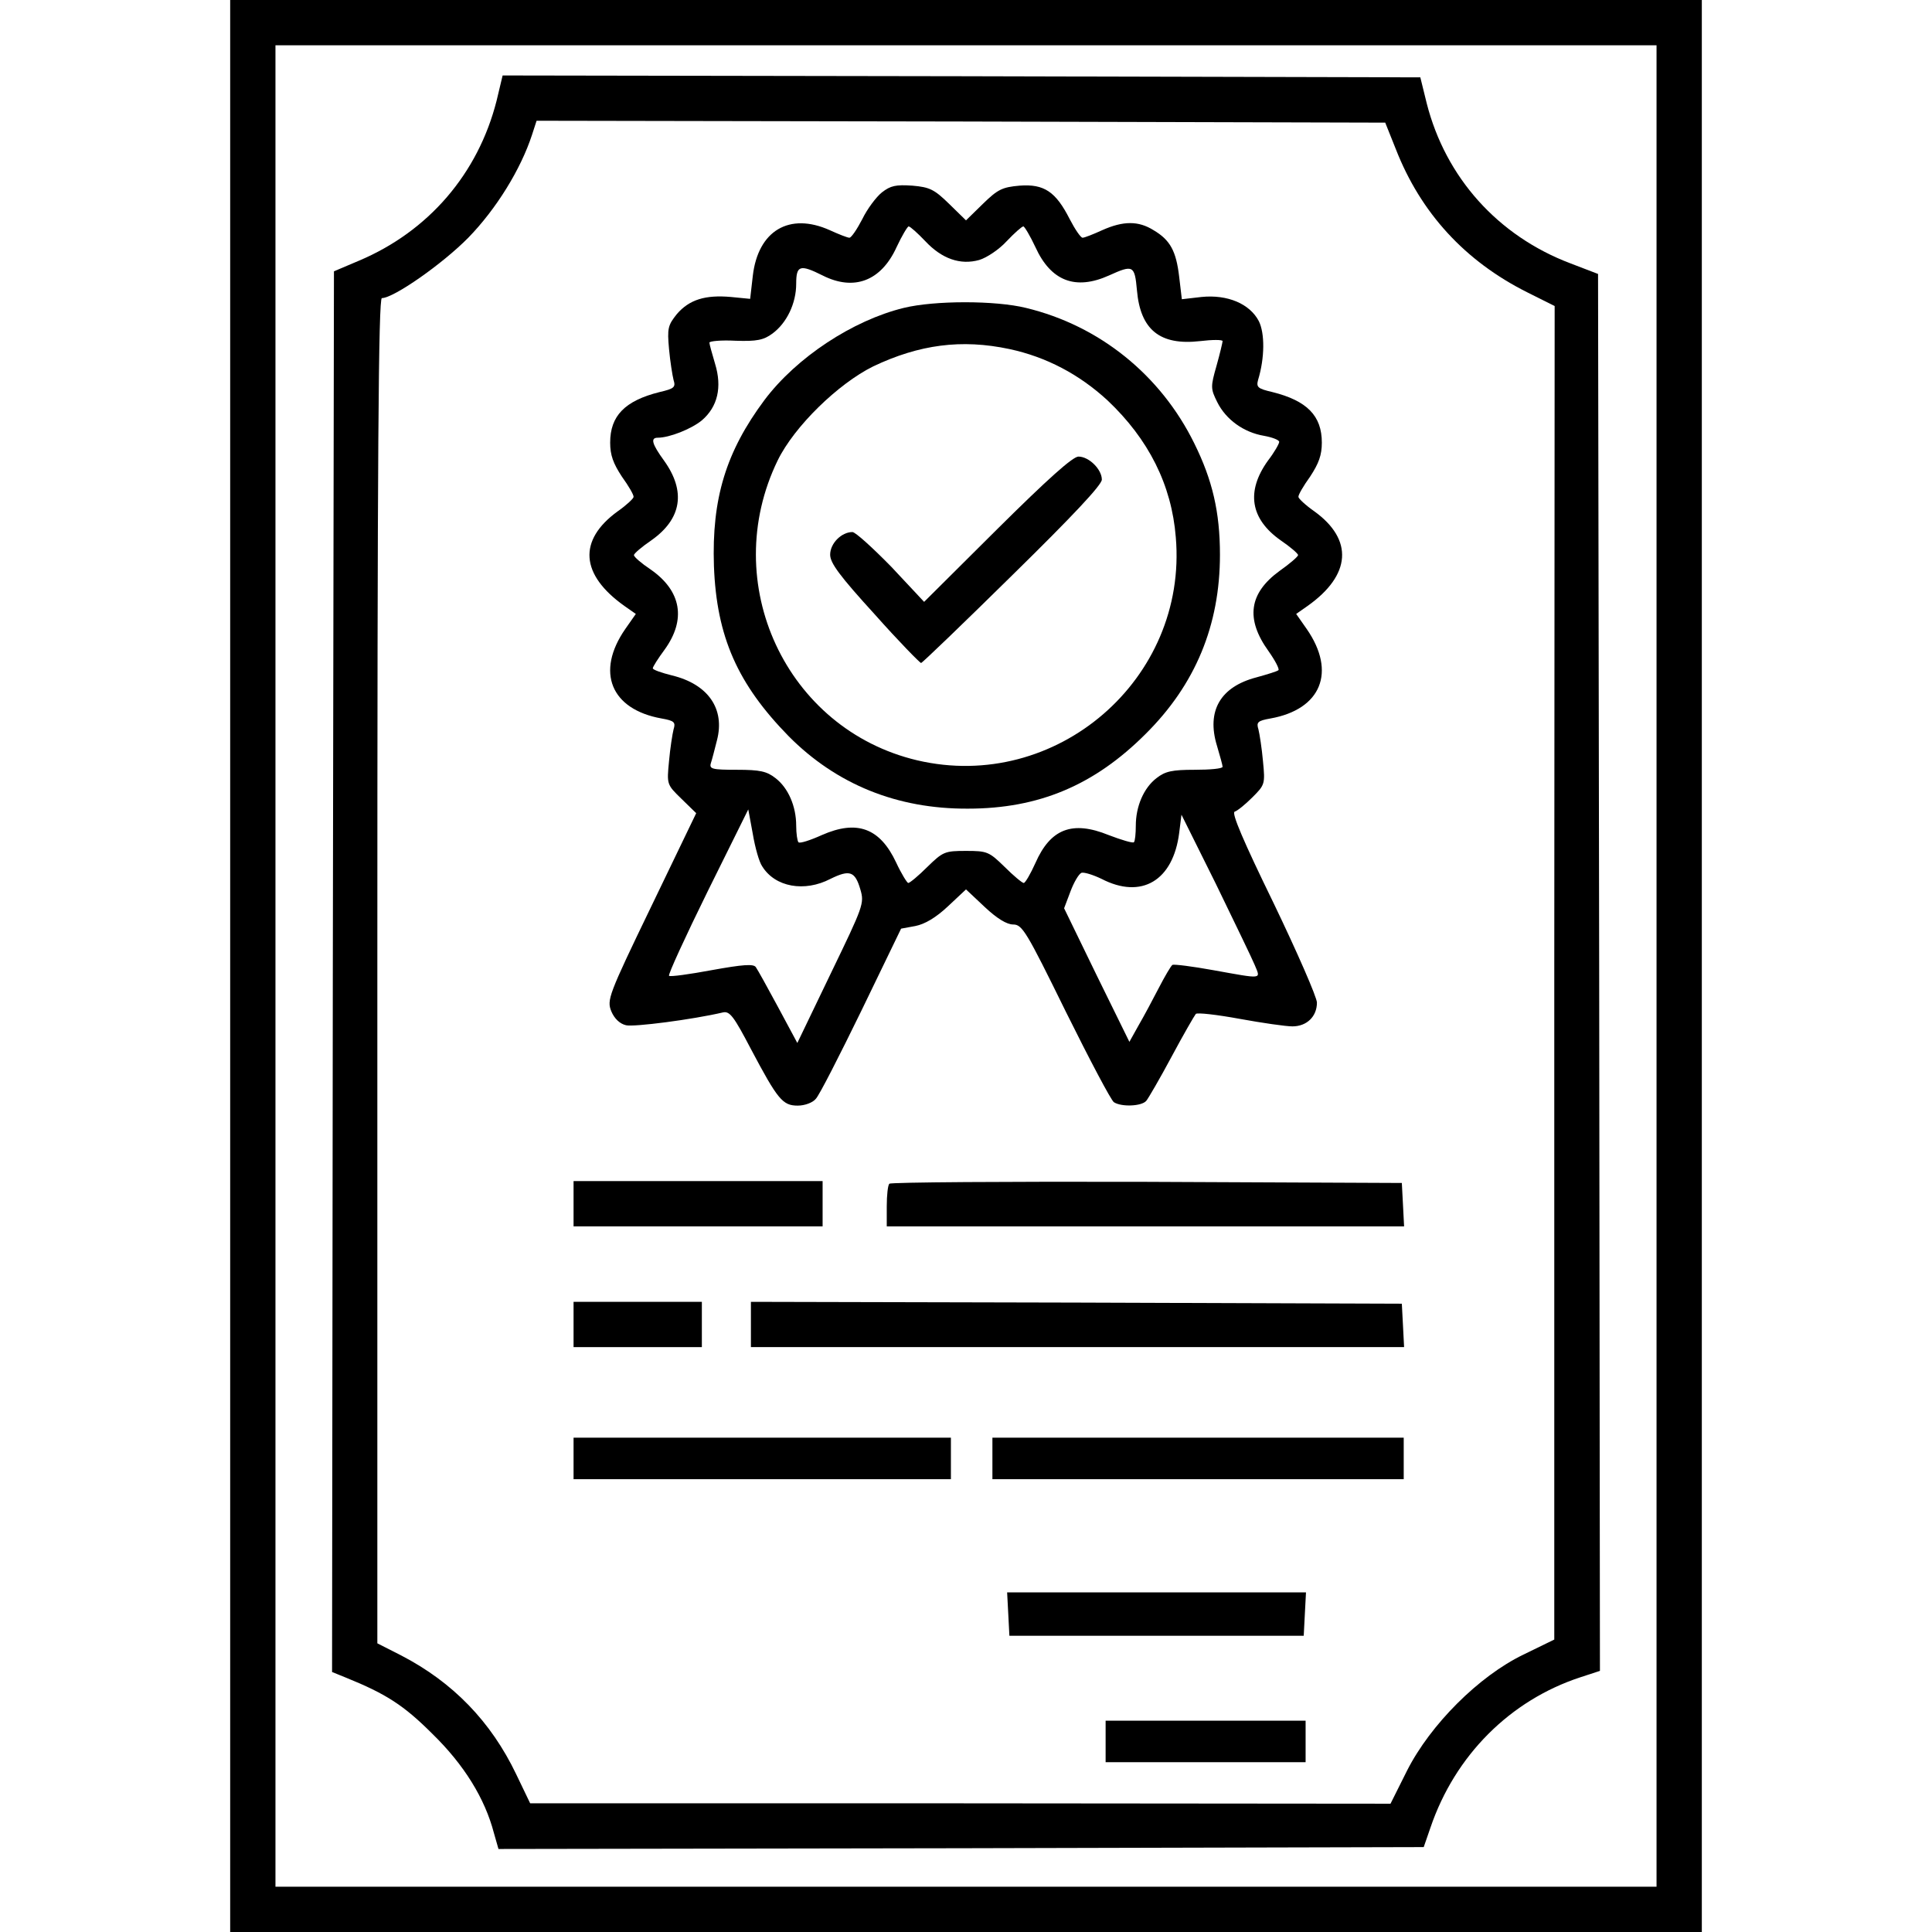
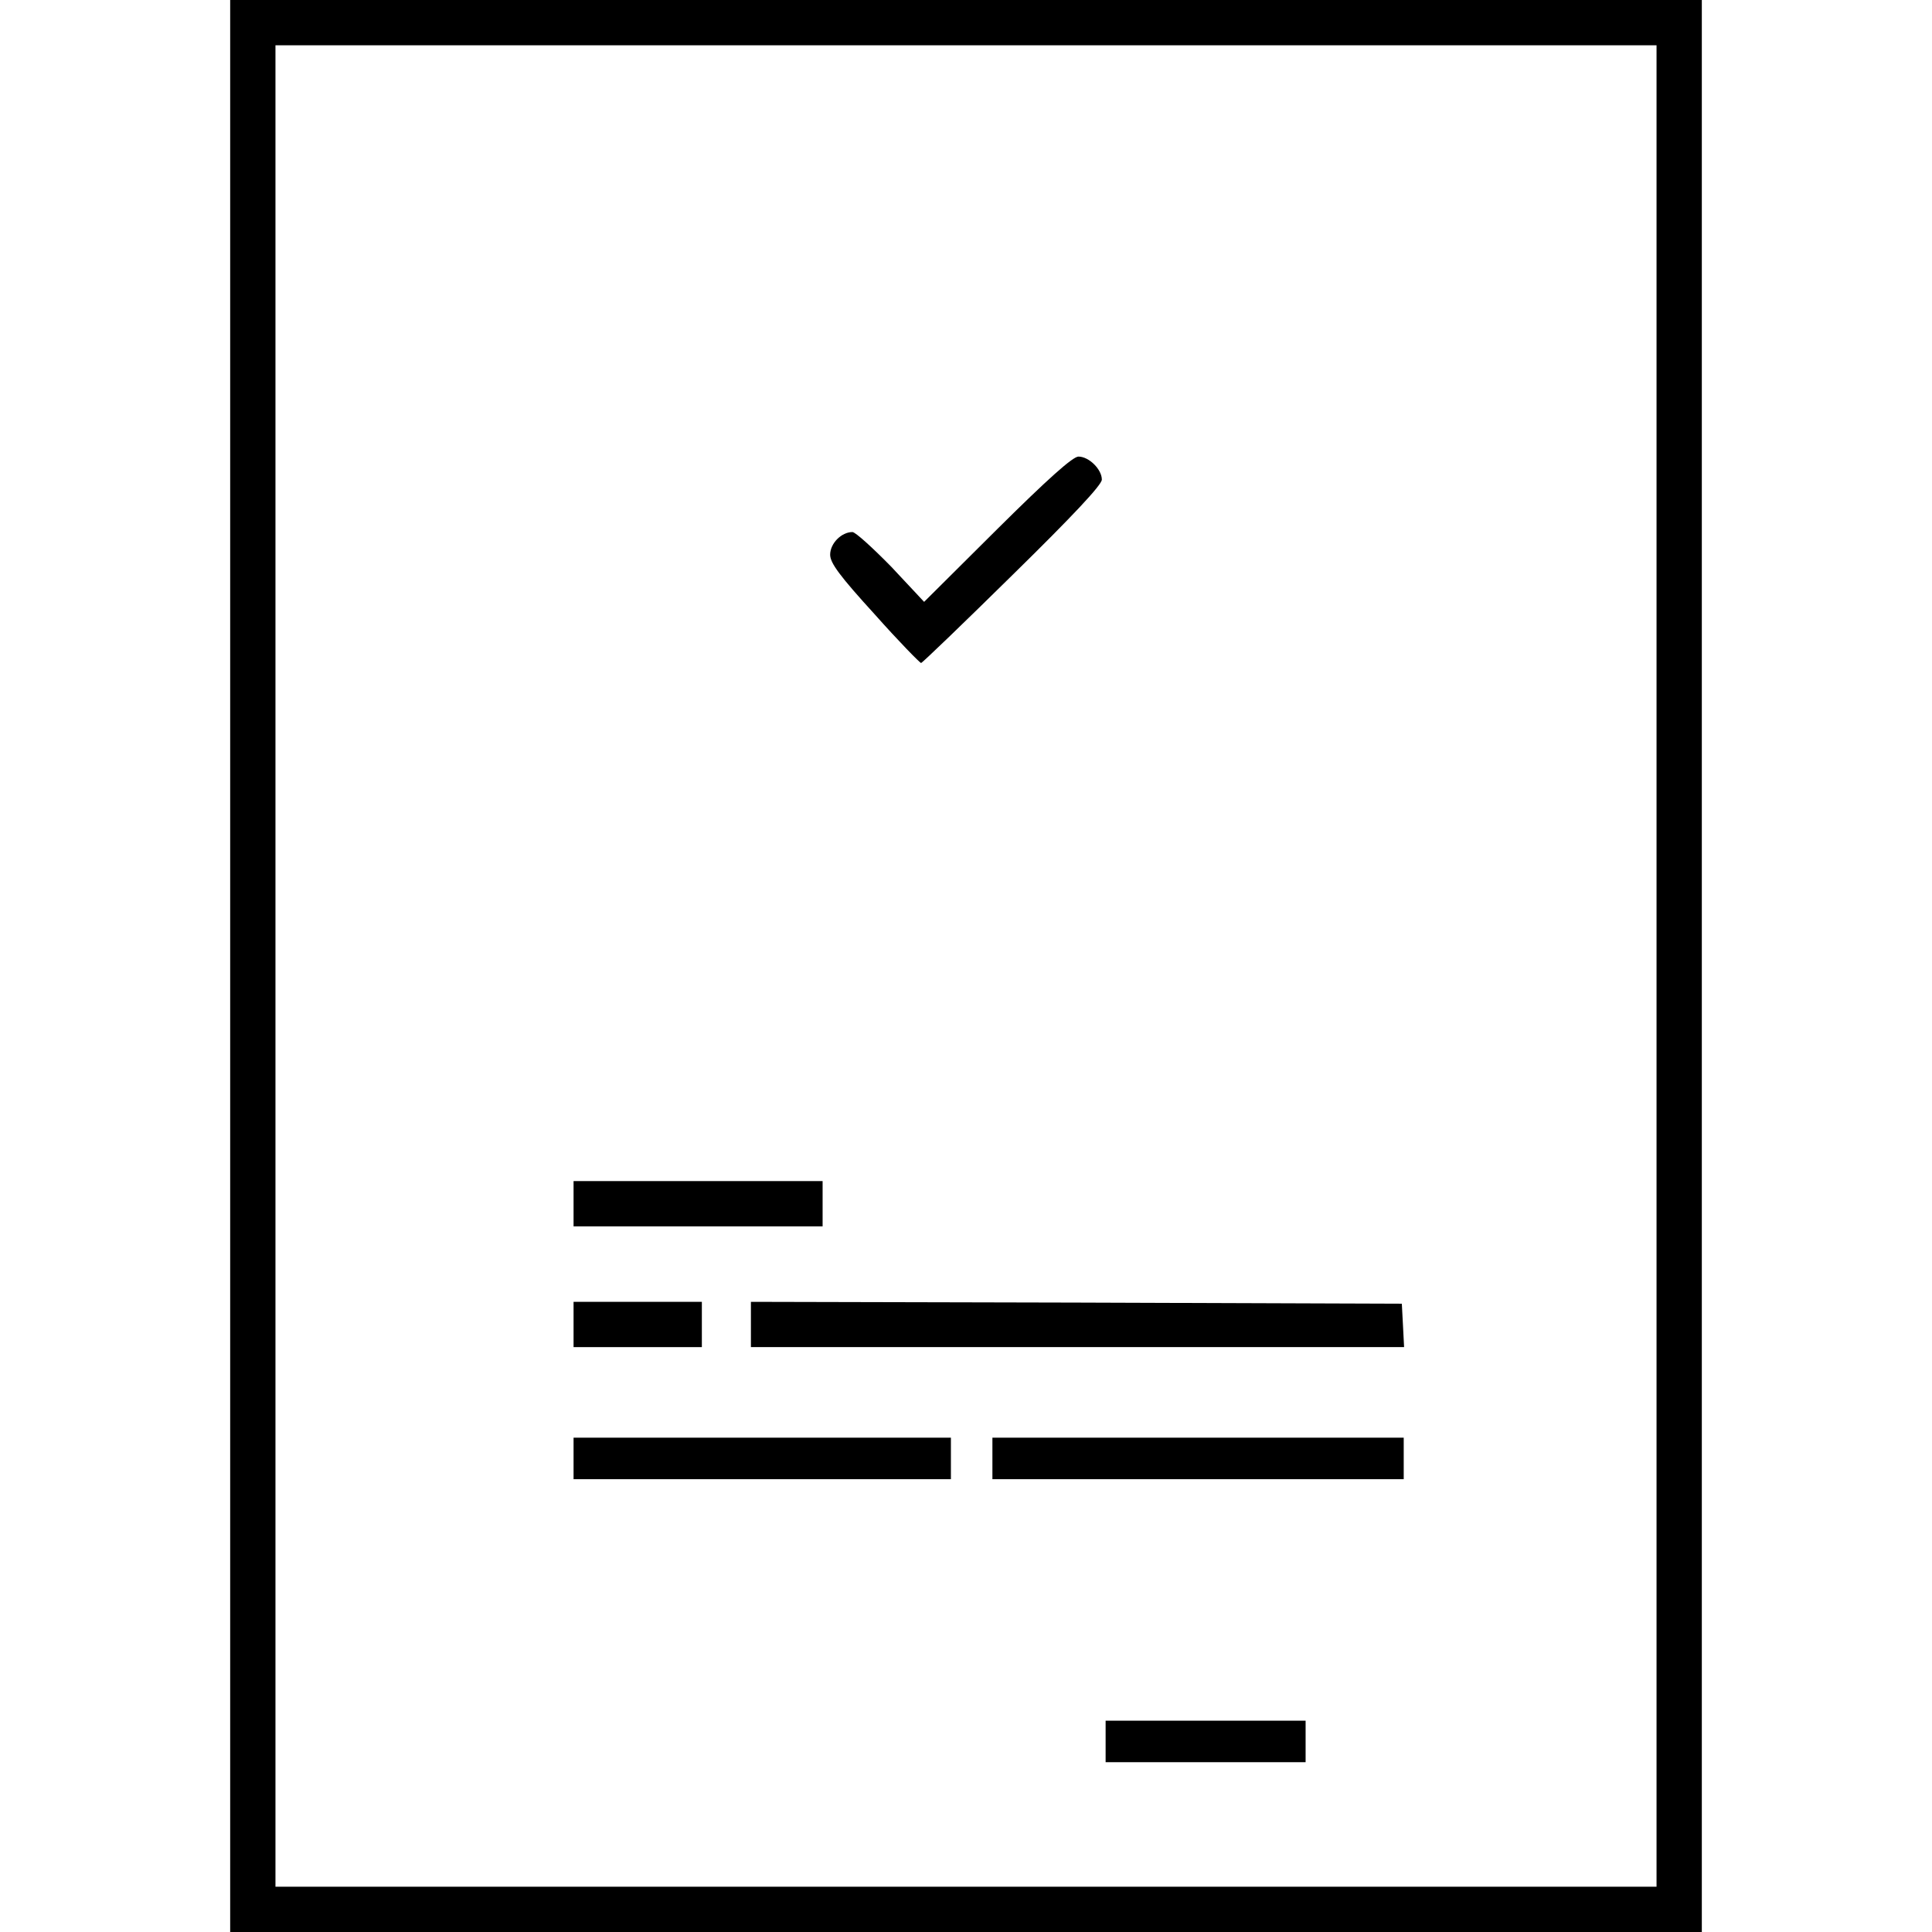
<svg xmlns="http://www.w3.org/2000/svg" width="512pt" height="512pt" viewBox="0 0 512 512" preserveAspectRatio="xMidYMid meet">
  <g transform="translate(0,512) scale(0.1,-0.1)" fill="#000000" stroke="none">
    <path d="M610 2560 l0 -2560 1950 0 1950 0 0 2560 0 2560 -1950 0 -1950 0 0 -2560z m3780 0 l0 -2440 -1830 0 -1830 0 0 2440 0 2440 1830 0 1830 0 0 -2440z" />
-     <path d="M1316 4853 c-49 -193 -180 -346 -365 -424 l-66 -28 -3 -1856 -2 -1856 37 -15 c106 -43 153 -73 229 -149 84 -82 139 -171 163 -263 l12 -42 1226 2 1226 3 18 52 c65 191 211 337 397 398 l52 17 -2 1851 -3 1851 -73 28 c-193 73 -331 228 -381 424 l-17 69 -1216 3 -1216 2 -16 -67z m2383 -128 c66 -169 183 -297 349 -380 l72 -36 -1 -1767 0 -1767 -82 -40 c-118 -57 -246 -185 -308 -307 l-44 -88 -1140 1 -1140 0 -37 77 c-67 140 -168 244 -305 315 l-63 32 0 1783 c0 1372 3 1782 12 1782 31 0 160 90 229 160 74 76 139 181 169 273 l12 37 1125 -2 1124 -3 28 -70z" />
-     <path d="M2337 4610 c-15 -12 -39 -44 -52 -71 -14 -27 -29 -49 -34 -49 -5 0 -28 9 -52 20 -107 48 -190 -1 -204 -121 l-7 -61 -51 5 c-68 6 -110 -7 -143 -45 -24 -30 -26 -38 -21 -93 3 -33 9 -70 12 -82 6 -19 2 -23 -37 -32 -92 -23 -131 -63 -131 -134 0 -33 8 -55 31 -90 18 -25 32 -49 31 -54 0 -4 -19 -22 -42 -38 -106 -77 -99 -168 18 -251 l30 -21 -28 -40 c-79 -114 -38 -213 96 -237 34 -6 38 -10 32 -29 -3 -12 -9 -50 -12 -84 -6 -62 -6 -62 33 -100 l39 -38 -119 -247 c-114 -236 -118 -248 -106 -278 8 -19 22 -33 39 -37 21 -5 176 15 257 34 18 4 29 -11 74 -97 71 -134 84 -150 124 -150 19 0 40 8 48 18 9 9 63 115 121 234 l105 217 38 7 c25 5 54 22 86 52 l48 45 50 -47 c32 -30 58 -46 75 -46 24 0 35 -18 140 -232 63 -127 120 -235 127 -239 20 -13 74 -11 86 4 5 6 36 59 67 117 31 58 60 108 64 113 4 4 56 -2 116 -13 60 -11 123 -20 140 -20 38 0 65 26 65 63 0 14 -52 133 -115 264 -80 164 -112 239 -103 242 7 2 28 19 47 38 33 33 34 35 28 96 -3 34 -9 72 -12 84 -6 19 -2 23 32 29 134 24 175 123 96 237 l-28 40 30 21 c116 82 122 176 18 251 -23 16 -42 34 -42 38 -1 5 13 29 31 54 23 35 31 57 31 90 0 71 -39 111 -131 134 -39 9 -43 13 -38 32 18 59 18 124 2 156 -24 46 -83 71 -152 64 l-52 -6 -7 59 c-8 69 -24 98 -68 124 -40 25 -80 25 -136 0 -24 -11 -47 -20 -52 -20 -5 0 -20 22 -34 49 -37 73 -68 94 -133 89 -46 -4 -58 -10 -97 -48 l-45 -44 -45 44 c-39 38 -51 44 -97 48 -44 3 -58 0 -81 -18z m115 -129 c44 -47 93 -64 143 -50 20 6 53 28 73 50 20 21 40 39 44 39 3 0 18 -25 32 -55 41 -90 106 -115 195 -75 64 29 68 27 74 -39 9 -105 61 -147 167 -135 33 4 60 4 60 0 0 -3 -7 -33 -16 -65 -16 -56 -16 -61 2 -97 23 -46 70 -80 124 -89 22 -4 40 -11 40 -16 0 -5 -13 -28 -30 -50 -58 -81 -47 -154 34 -211 25 -17 46 -35 46 -39 0 -4 -22 -23 -49 -42 -81 -59 -91 -127 -29 -213 17 -24 29 -47 26 -50 -3 -3 -29 -11 -58 -19 -96 -25 -133 -89 -105 -181 8 -27 15 -52 15 -56 0 -5 -33 -8 -74 -8 -60 0 -78 -4 -101 -22 -34 -26 -55 -75 -55 -126 0 -21 -2 -41 -5 -44 -3 -3 -33 6 -67 19 -96 39 -154 17 -194 -74 -13 -29 -27 -53 -31 -53 -4 0 -27 19 -51 43 -41 40 -46 42 -102 42 -56 0 -61 -2 -102 -42 -24 -24 -47 -43 -51 -43 -3 0 -18 24 -32 54 -43 92 -104 114 -197 73 -31 -14 -59 -23 -62 -19 -3 3 -6 23 -6 44 0 51 -21 100 -55 126 -23 18 -41 22 -102 22 -66 0 -74 2 -69 18 3 9 10 36 16 60 22 84 -24 149 -119 172 -28 7 -51 15 -51 19 0 4 14 26 31 49 58 80 45 156 -37 213 -24 16 -44 33 -44 38 0 4 21 22 46 39 81 57 92 130 34 211 -32 44 -37 61 -17 61 31 0 89 23 117 46 42 36 54 88 35 150 -8 27 -15 52 -15 56 0 4 31 7 69 5 57 -2 75 2 98 19 38 28 63 80 63 132 0 49 10 52 70 22 83 -42 155 -15 196 75 14 30 29 55 32 55 4 0 24 -18 44 -39z m-432 -1657 c34 -55 112 -69 181 -33 51 25 65 20 79 -28 11 -37 8 -44 -78 -222 l-89 -185 -51 95 c-28 52 -54 99 -59 106 -6 9 -34 7 -117 -8 -59 -11 -110 -18 -113 -15 -3 3 43 103 102 223 l108 218 12 -65 c6 -36 17 -75 25 -86z m1305 -261 c16 -39 24 -38 -110 -14 -55 10 -103 16 -108 14 -4 -3 -20 -30 -36 -61 -16 -31 -40 -76 -54 -100 l-24 -43 -87 177 -86 177 17 45 c9 24 22 46 29 49 7 2 30 -5 53 -16 106 -55 190 -5 206 122 l6 48 91 -183 c49 -101 96 -198 103 -215z" />
-     <path d="M2395 4304 c-135 -33 -284 -131 -369 -244 -102 -137 -140 -261 -134 -440 7 -188 63 -313 198 -451 127 -128 288 -193 475 -192 188 0 335 62 471 198 132 131 197 288 197 475 0 113 -20 198 -68 295 -89 181 -251 312 -446 359 -81 20 -242 20 -324 0z m280 -109 c98 -21 185 -67 260 -136 109 -103 170 -224 181 -363 32 -376 -317 -677 -685 -591 -348 82 -528 470 -370 795 44 90 160 203 253 249 122 58 234 73 361 46z" />
    <path d="M2643 3718 l-194 -193 -87 93 c-49 50 -95 92 -103 92 -29 0 -59 -30 -59 -60 0 -22 25 -56 118 -158 64 -72 120 -129 123 -129 4 1 113 106 243 234 159 156 236 238 236 252 0 27 -34 61 -62 61 -15 0 -82 -60 -215 -192z" />
    <path d="M1520 1930 l0 -60 330 0 330 0 0 60 0 60 -330 0 -330 0 0 -60z" />
-     <path d="M2357 1983 c-4 -3 -7 -30 -7 -60 l0 -53 685 0 686 0 -3 58 -3 57 -676 3 c-371 1 -679 -1 -682 -5z" />
    <path d="M1520 1610 l0 -60 170 0 170 0 0 60 0 60 -170 0 -170 0 0 -60z" />
    <path d="M1990 1610 l0 -60 865 0 866 0 -3 58 -3 57 -862 3 -863 2 0 -60z" />
    <path d="M1520 1255 l0 -55 500 0 500 0 0 55 0 55 -500 0 -500 0 0 -55z" />
    <path d="M2630 1255 l0 -55 545 0 545 0 0 55 0 55 -545 0 -545 0 0 -55z" />
-     <path d="M2672 843 l3 -58 390 0 390 0 3 58 3 57 -396 0 -396 0 3 -57z" />
    <path d="M2930 505 l0 -55 265 0 265 0 0 55 0 55 -265 0 -265 0 0 -55z" />
  </g>
</svg>